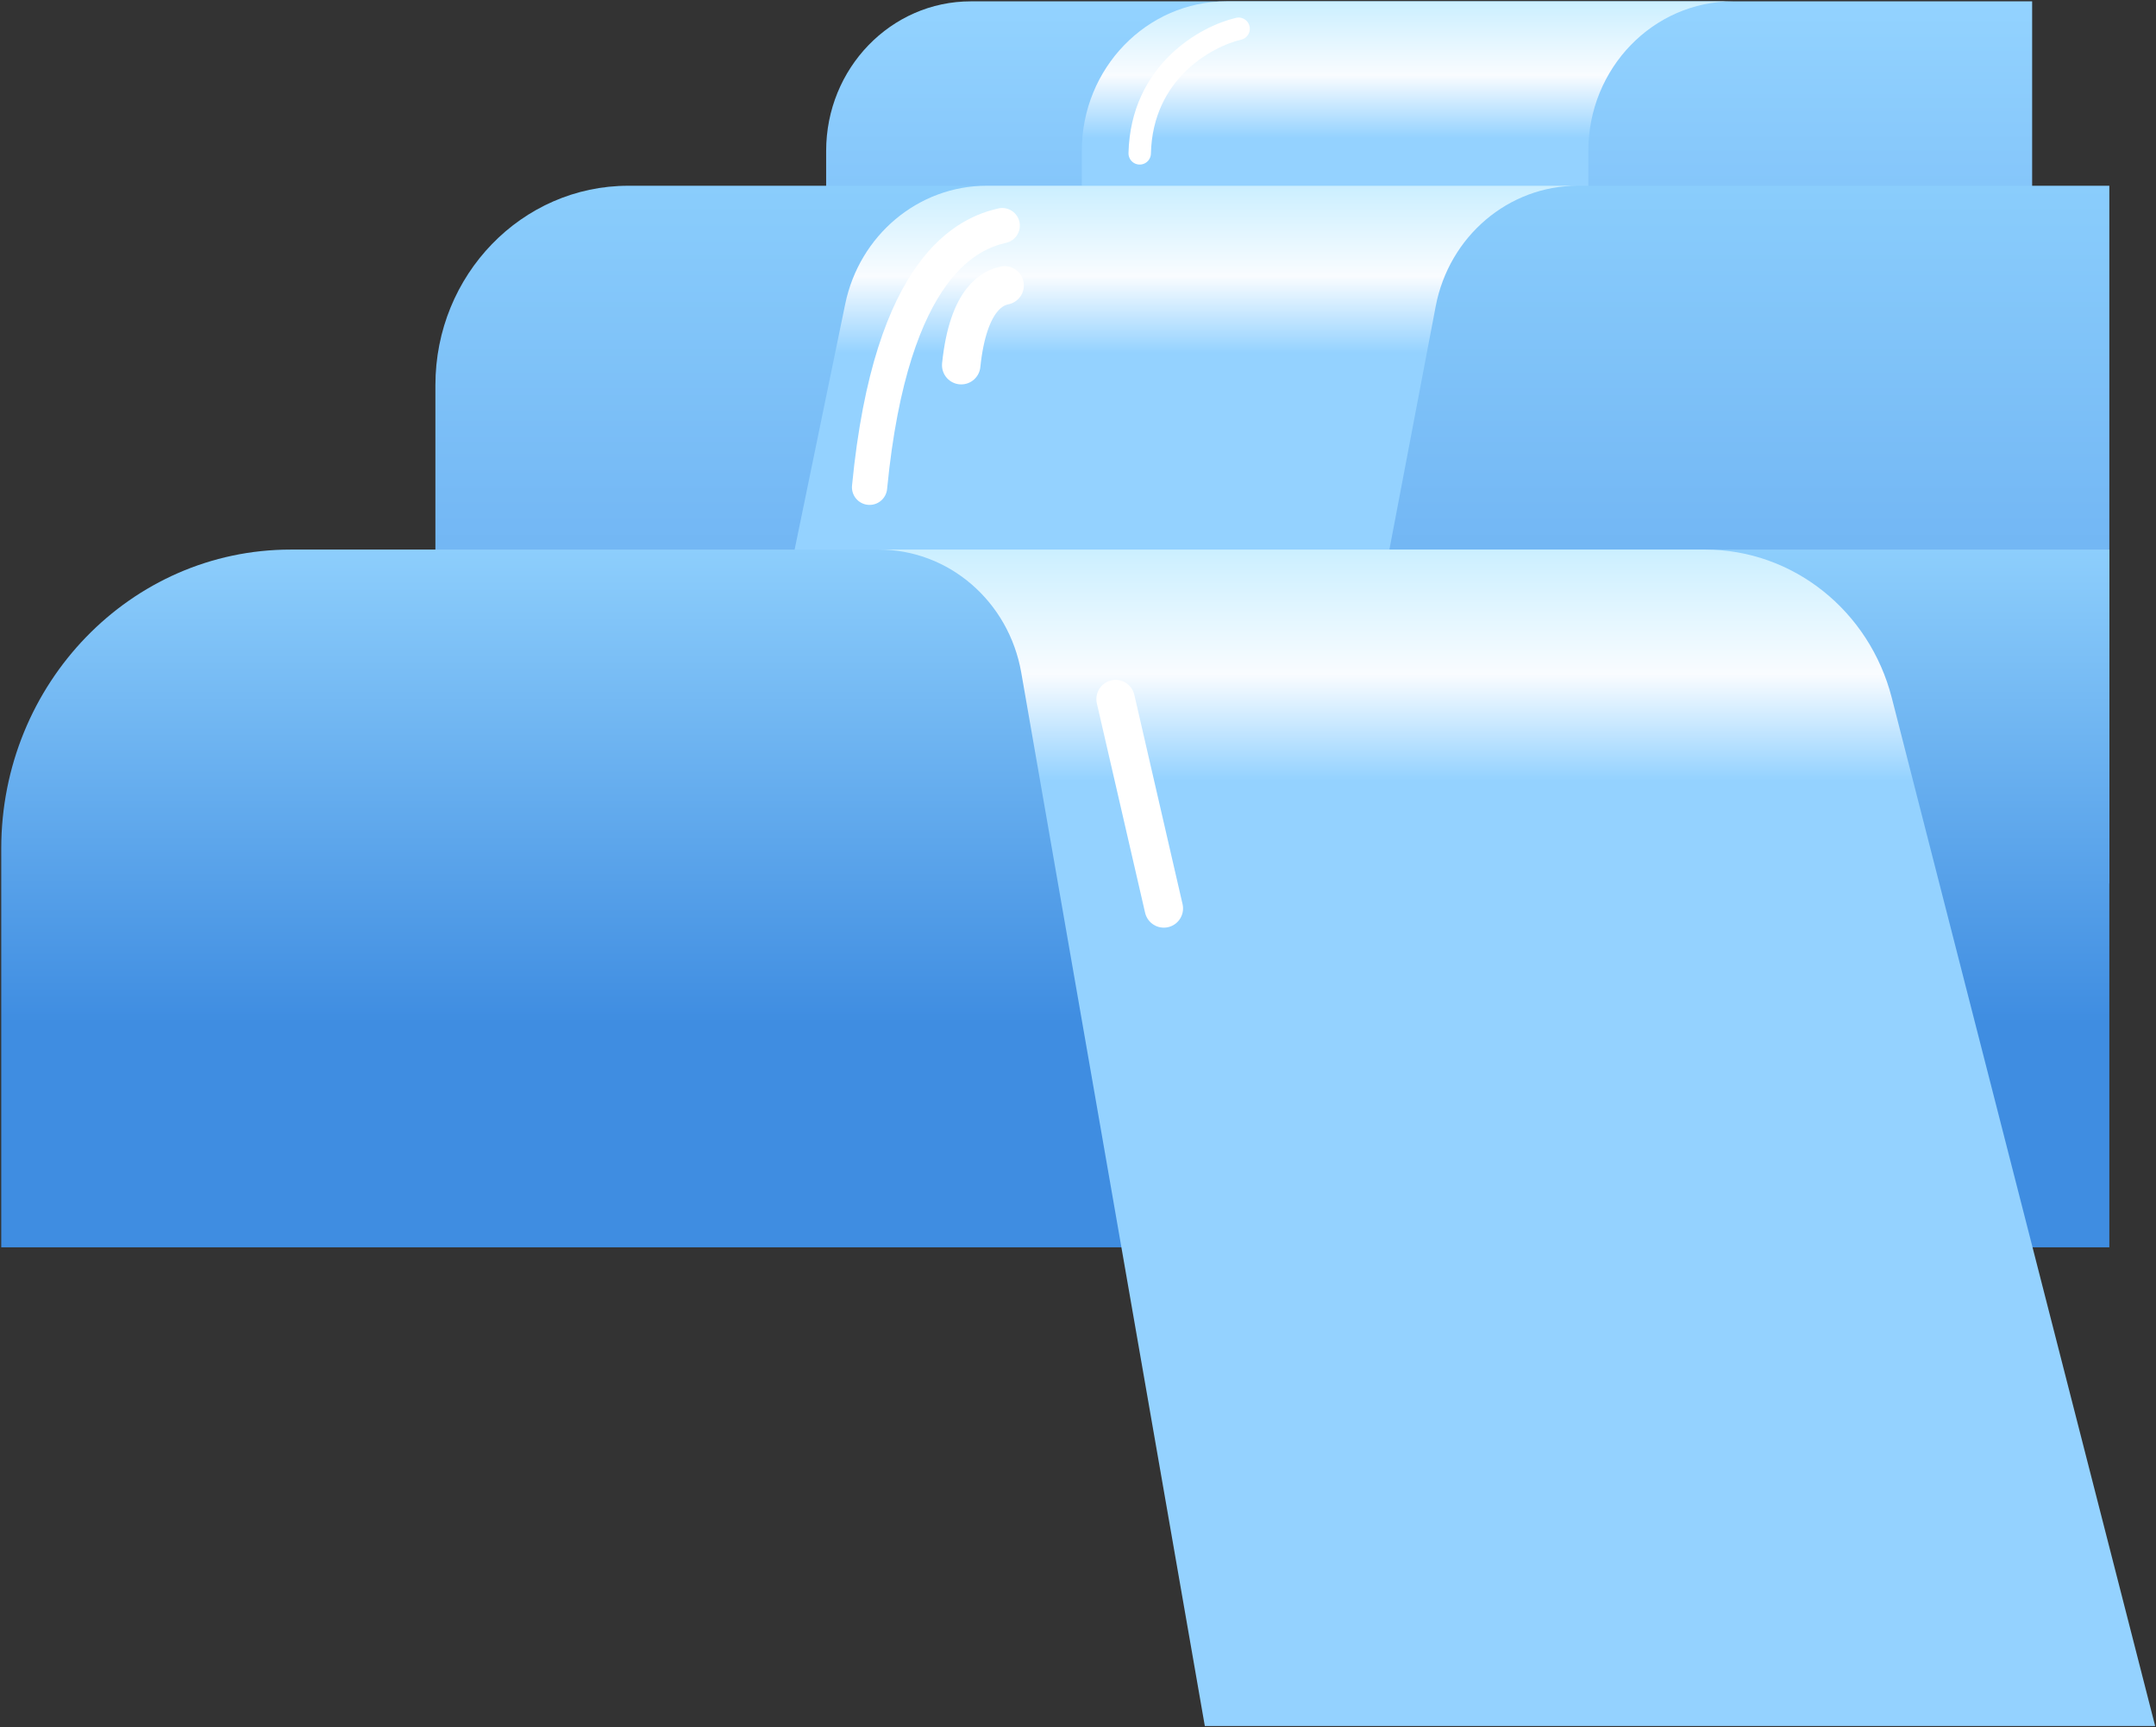
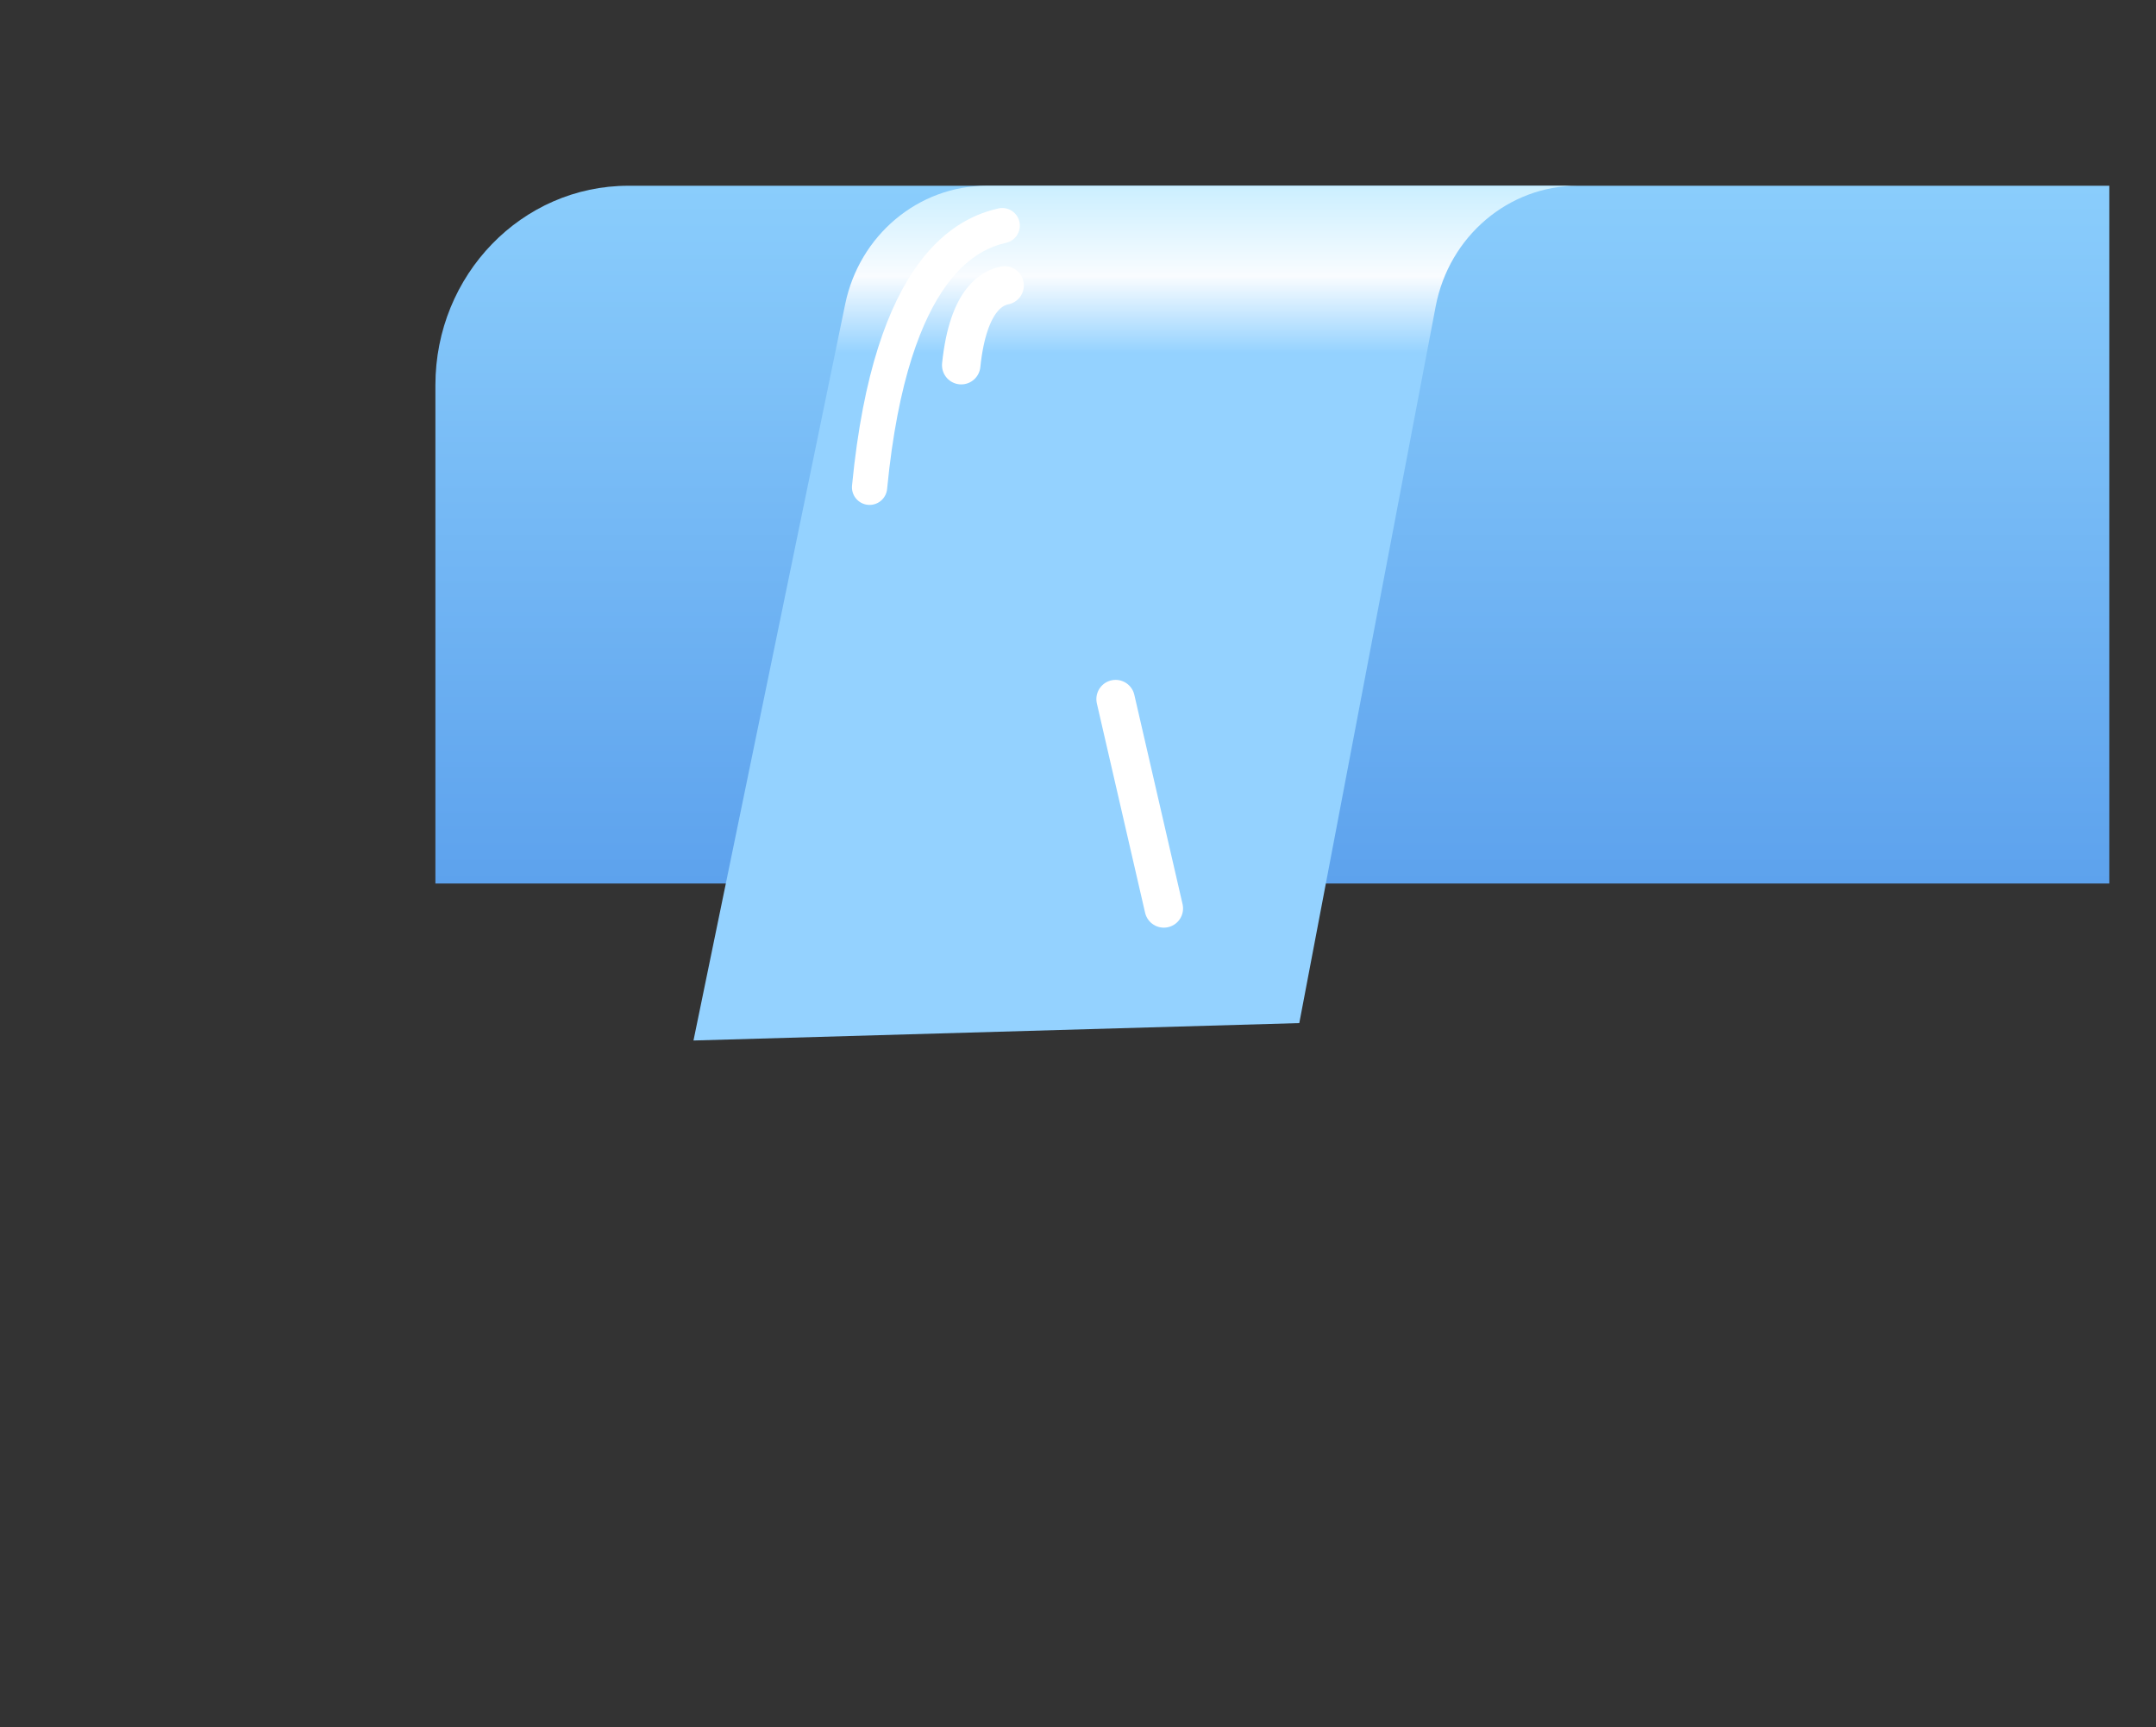
<svg xmlns="http://www.w3.org/2000/svg" width="673" height="539" viewBox="0 0 673 539" fill="none">
  <rect x="0" y="0" width="673" height="539" fill="#333333" stroke="none" />
-   <path d="M257.886 47.079C257.886 21.309 278.11 0.419 303.058 0.419H634.337V218.166H257.886V47.079Z" fill="url(#paint0_linear_449_327)" />
-   <path fill-rule="evenodd" clip-rule="evenodd" d="M382.866 0.419C357.919 0.419 337.69 21.309 337.69 47.079V218.166H495.801V47.079C495.801 21.309 516.03 0.419 540.977 0.419H382.866Z" fill="url(#paint1_linear_449_327)" />
  <path d="M135.912 120.18C135.912 85.82 162.88 57.966 196.146 57.966H658.433V275.714H135.912V120.18Z" fill="url(#paint2_linear_449_327)" />
  <path fill-rule="evenodd" clip-rule="evenodd" d="M308.011 57.966C286.684 57.966 268.265 73.369 263.826 94.913L216.474 324.706L405.576 319.271L448.148 95.624C452.311 73.744 470.882 57.966 492.473 57.966H308.011Z" fill="url(#paint3_linear_449_327)" />
-   <path d="M0.387 264.826C0.387 213.286 40.837 171.506 90.736 171.506H658.433V389.253H0.387V264.826Z" fill="url(#paint4_linear_449_327)" />
-   <path fill-rule="evenodd" clip-rule="evenodd" d="M532.309 171.506C559.639 171.506 583.545 190.513 590.535 217.804L672.738 538.634H376.09L318.786 209.898C314.91 187.675 296.187 171.506 274.325 171.506H532.309Z" fill="url(#paint5_linear_449_327)" />
-   <path d="M386.631 8.973C376.592 11.306 356.364 22.349 355.763 47.856" stroke="white" stroke-width="7" stroke-linecap="round" />
  <path d="M312.845 70.409C302.807 72.742 278.213 82.074 271.437 152.064" stroke="white" stroke-width="11" stroke-linecap="round" />
  <path d="M313.598 89.073C310.315 89.784 302.264 92.628 300.046 113.958M348.234 218.166L363.291 283.49" stroke="white" stroke-width="12" stroke-linecap="round" />
  <defs>
    <linearGradient id="paint0_linear_449_327" x1="446.111" y1="0.419" x2="446.111" y2="218.166" gradientUnits="userSpaceOnUse">
      <stop stop-color="#93D3FF" />
      <stop offset="1" stop-color="#5DA2ED" />
    </linearGradient>
    <linearGradient id="paint1_linear_449_327" x1="516.133" y1="0.419" x2="516.133" y2="218.166" gradientUnits="userSpaceOnUse">
      <stop stop-color="#CBEFFF" />
      <stop offset="0.106" stop-color="#F9FCFF" />
      <stop offset="0.196" stop-color="#94D2FF" />
    </linearGradient>
    <linearGradient id="paint2_linear_449_327" x1="397.171" y1="57.966" x2="397.171" y2="275.714" gradientUnits="userSpaceOnUse">
      <stop stop-color="#8ACDFC" />
      <stop offset="1" stop-color="#5DA2ED" />
    </linearGradient>
    <linearGradient id="paint3_linear_449_327" x1="458.742" y1="57.966" x2="458.742" y2="324.706" gradientUnits="userSpaceOnUse">
      <stop stop-color="#CBEFFF" />
      <stop offset="0.106" stop-color="#F9FCFF" />
      <stop offset="0.196" stop-color="#94D2FF" />
    </linearGradient>
    <linearGradient id="paint4_linear_449_327" x1="329.408" y1="171.506" x2="329.408" y2="319.262" gradientUnits="userSpaceOnUse">
      <stop stop-color="#8DCEFC" />
      <stop offset="1" stop-color="#3F8DE1" />
    </linearGradient>
    <linearGradient id="paint5_linear_449_327" x1="323.019" y1="171.506" x2="323.019" y2="538.634" gradientUnits="userSpaceOnUse">
      <stop stop-color="#CBEFFF" />
      <stop offset="0.106" stop-color="#F9FCFF" />
      <stop offset="0.196" stop-color="#94D2FF" />
    </linearGradient>
  </defs>
</svg>